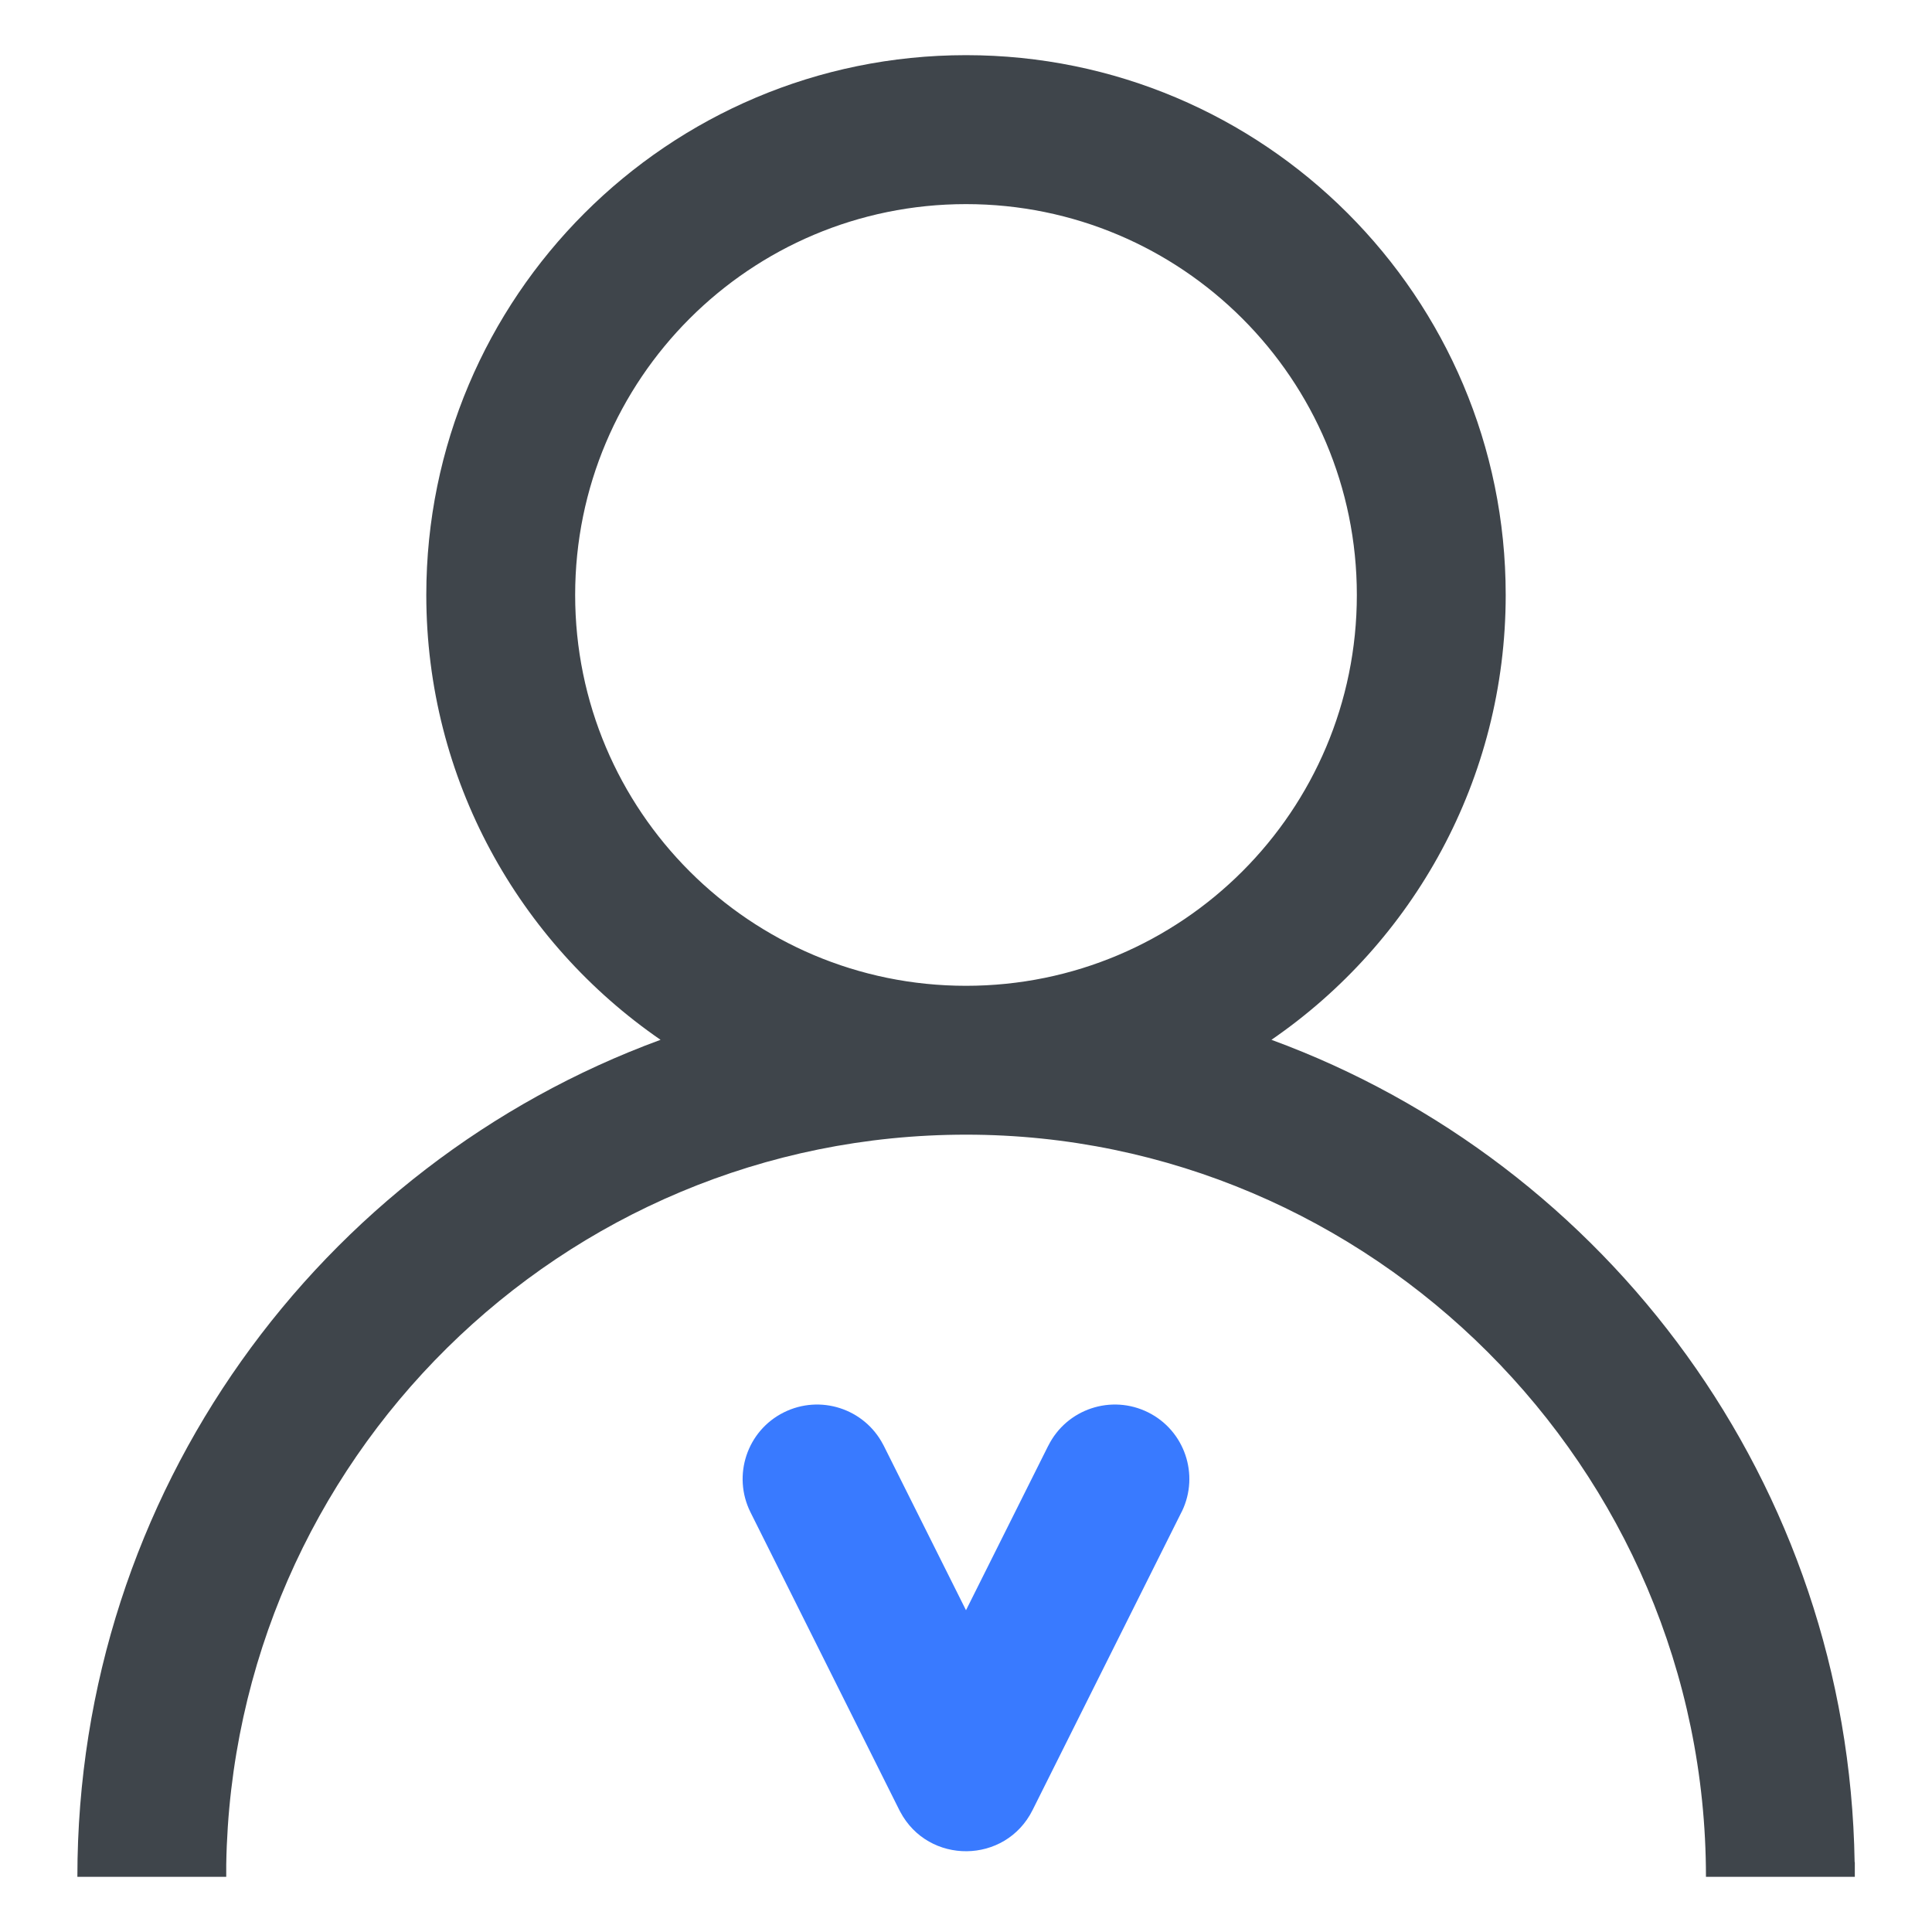
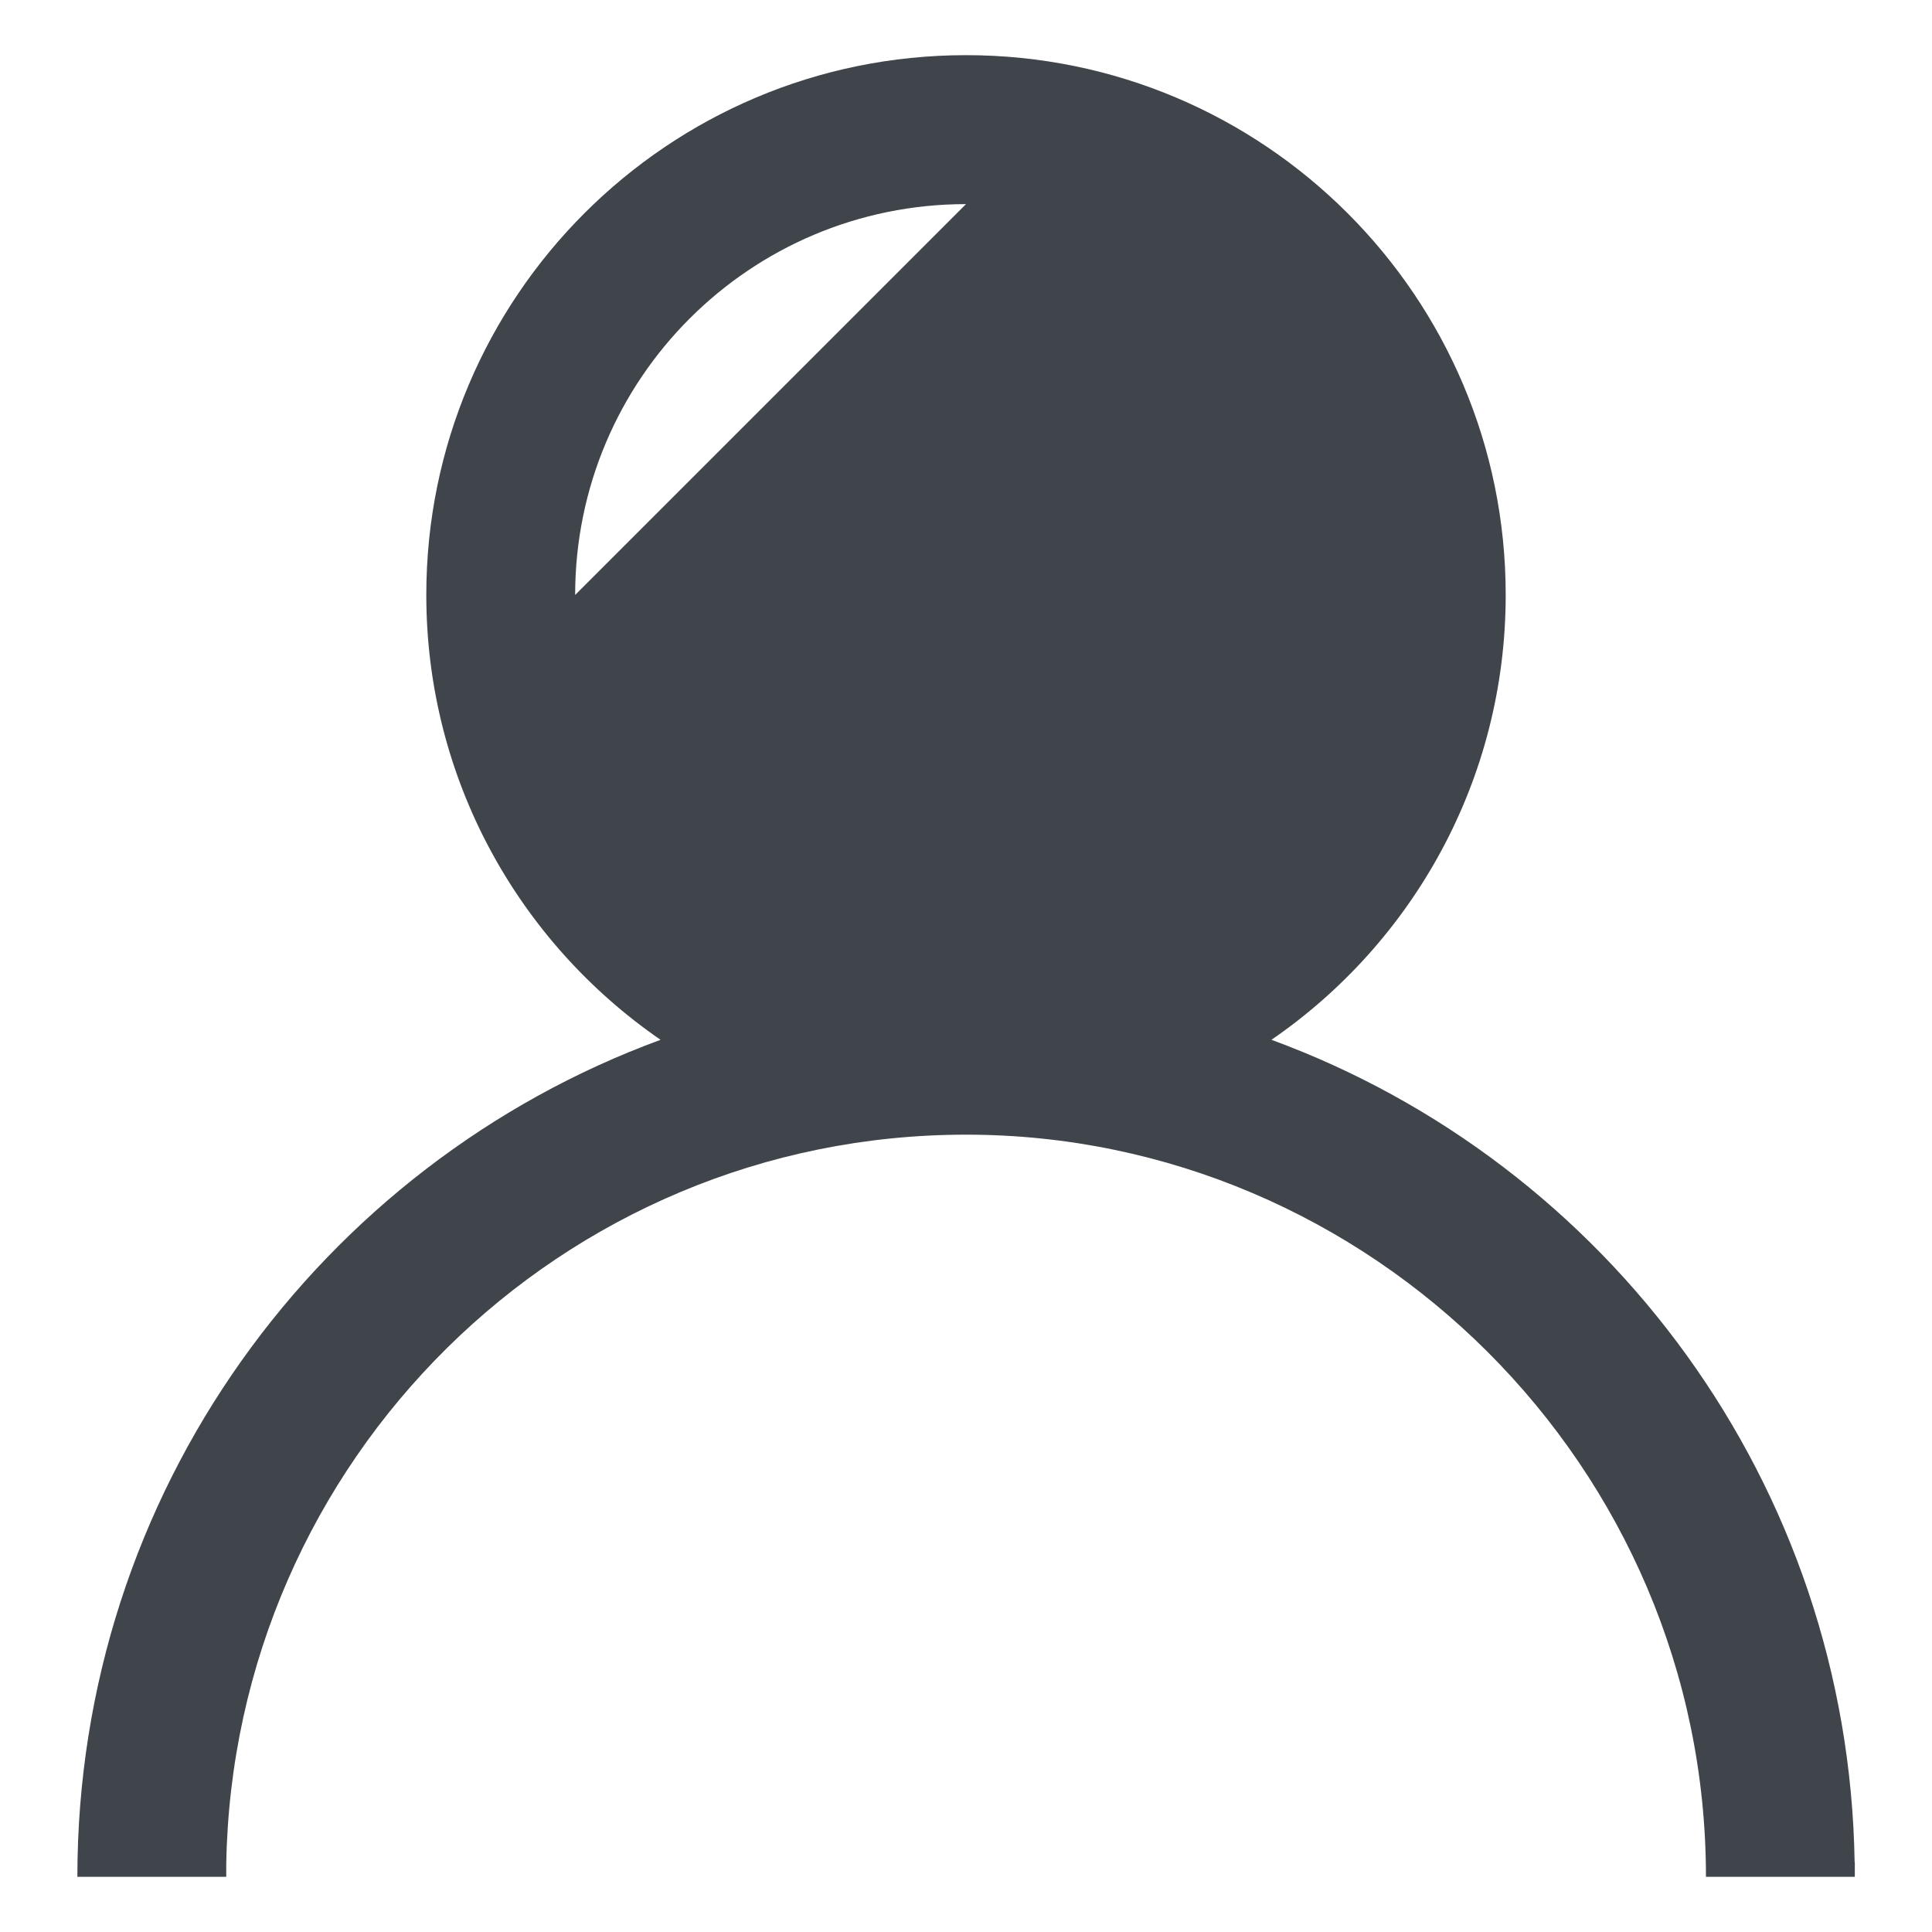
<svg xmlns="http://www.w3.org/2000/svg" id="Layer_1" version="1.1" viewBox="0 0 200 200">
  <defs>
    <style>
      .st0 {
        fill: #397aff;
      }

      .st1 {
        fill: #3f454b;
      }
    </style>
  </defs>
-   <path class="st1" d="M191.99,192.76c-.63-39.14-25.58-72.35-60.37-85.12,14.65-10.07,24.25-26.94,24.25-46.06,0-30.86-25.02-55.87-55.87-55.87s-55.87,25.02-55.87,55.87c0,19.12,9.61,35.98,24.25,46.06-35.23,12.93-60.37,46.85-60.37,86.65h15.41v-1.27c.69-41.85,34.72-75.56,76.59-75.56s76.59,34.39,76.59,76.83h15.41v-1.53ZM59.54,61.59c0-22.35,18.11-40.46,40.46-40.46s40.46,18.11,40.46,40.46-18.11,40.46-40.46,40.46-40.46-18.11-40.46-40.46Z" />
-   <path class="st0" d="M108.52,149.66c1.9-3.81,6.53-5.35,10.34-3.45,3.77,1.88,5.32,6.44,3.5,10.23l-.06.11-15.41,30.83c-2.81,5.62-10.78,5.68-13.7.17l-.09-.17-15.41-30.83c-1.9-3.81-.36-8.44,3.45-10.34,3.77-1.88,8.34-.39,10.28,3.33l.06.11,8.52,17.04,8.52-17.04h0Z" />
+   <path class="st1" d="M191.99,192.76c-.63-39.14-25.58-72.35-60.37-85.12,14.65-10.07,24.25-26.94,24.25-46.06,0-30.86-25.02-55.87-55.87-55.87s-55.87,25.02-55.87,55.87c0,19.12,9.61,35.98,24.25,46.06-35.23,12.93-60.37,46.85-60.37,86.65h15.41v-1.27c.69-41.85,34.72-75.56,76.59-75.56s76.59,34.39,76.59,76.83h15.41v-1.53ZM59.54,61.59c0-22.35,18.11-40.46,40.46-40.46Z" />
</svg>